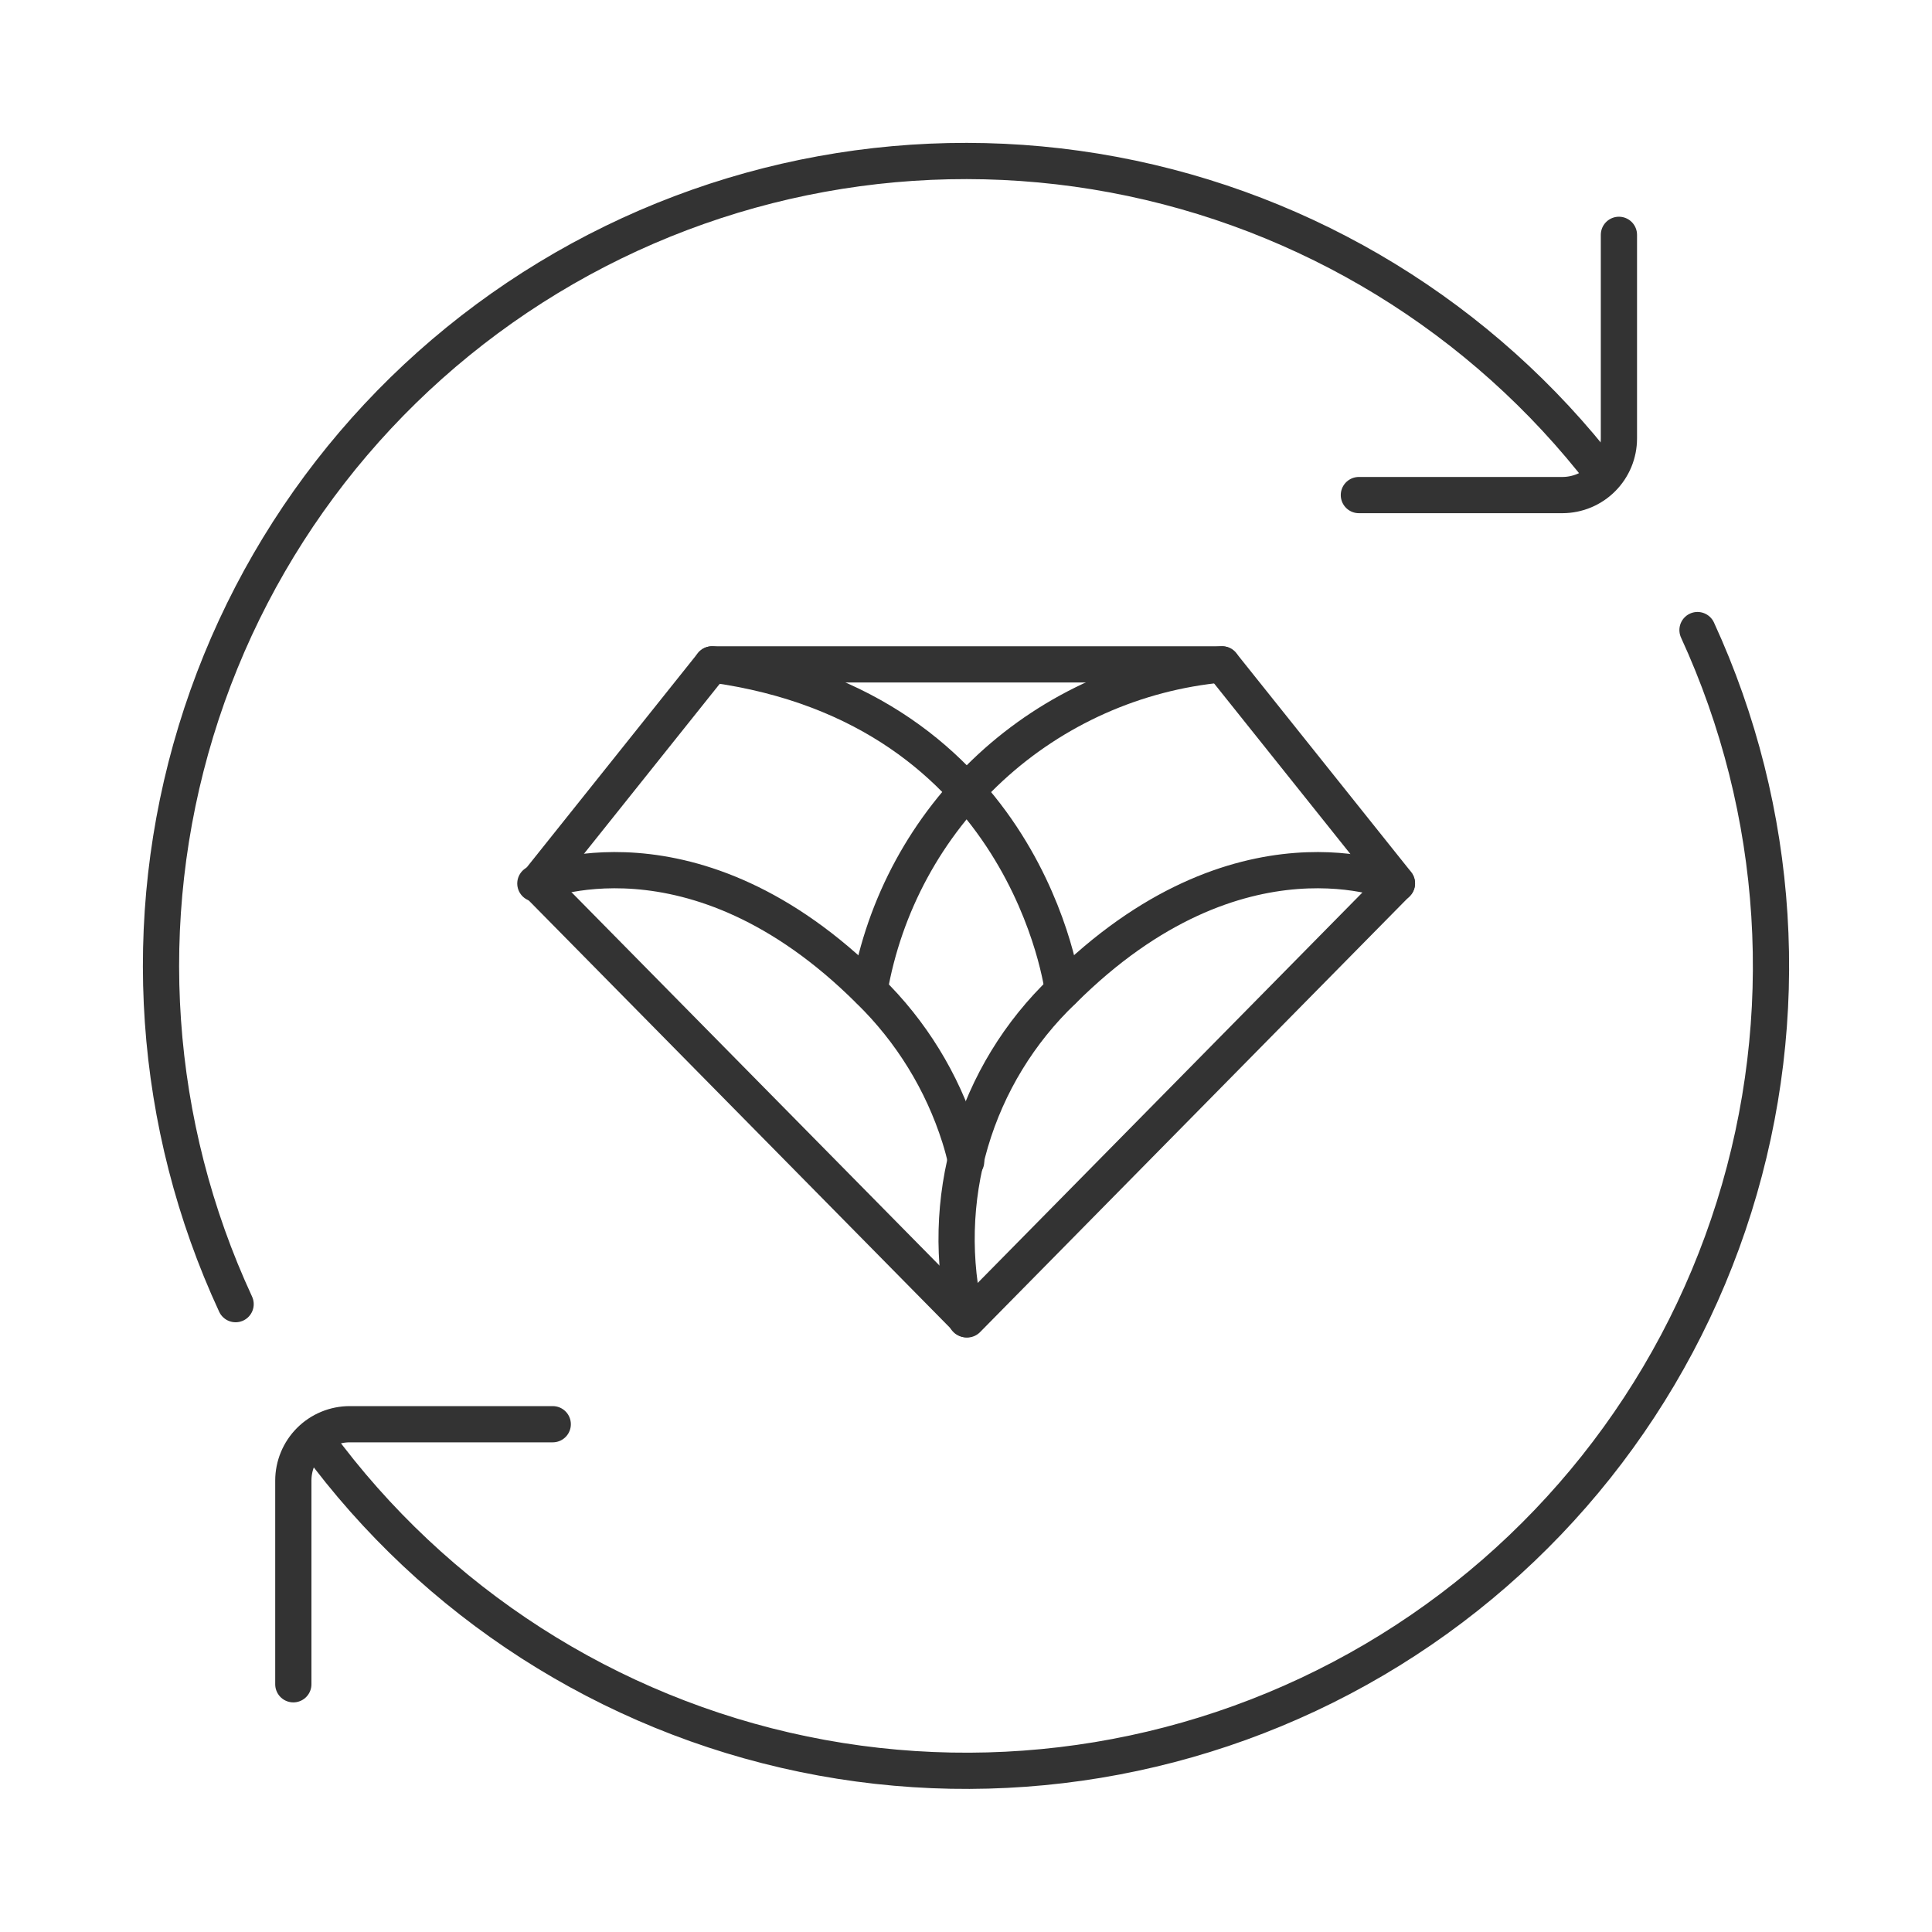
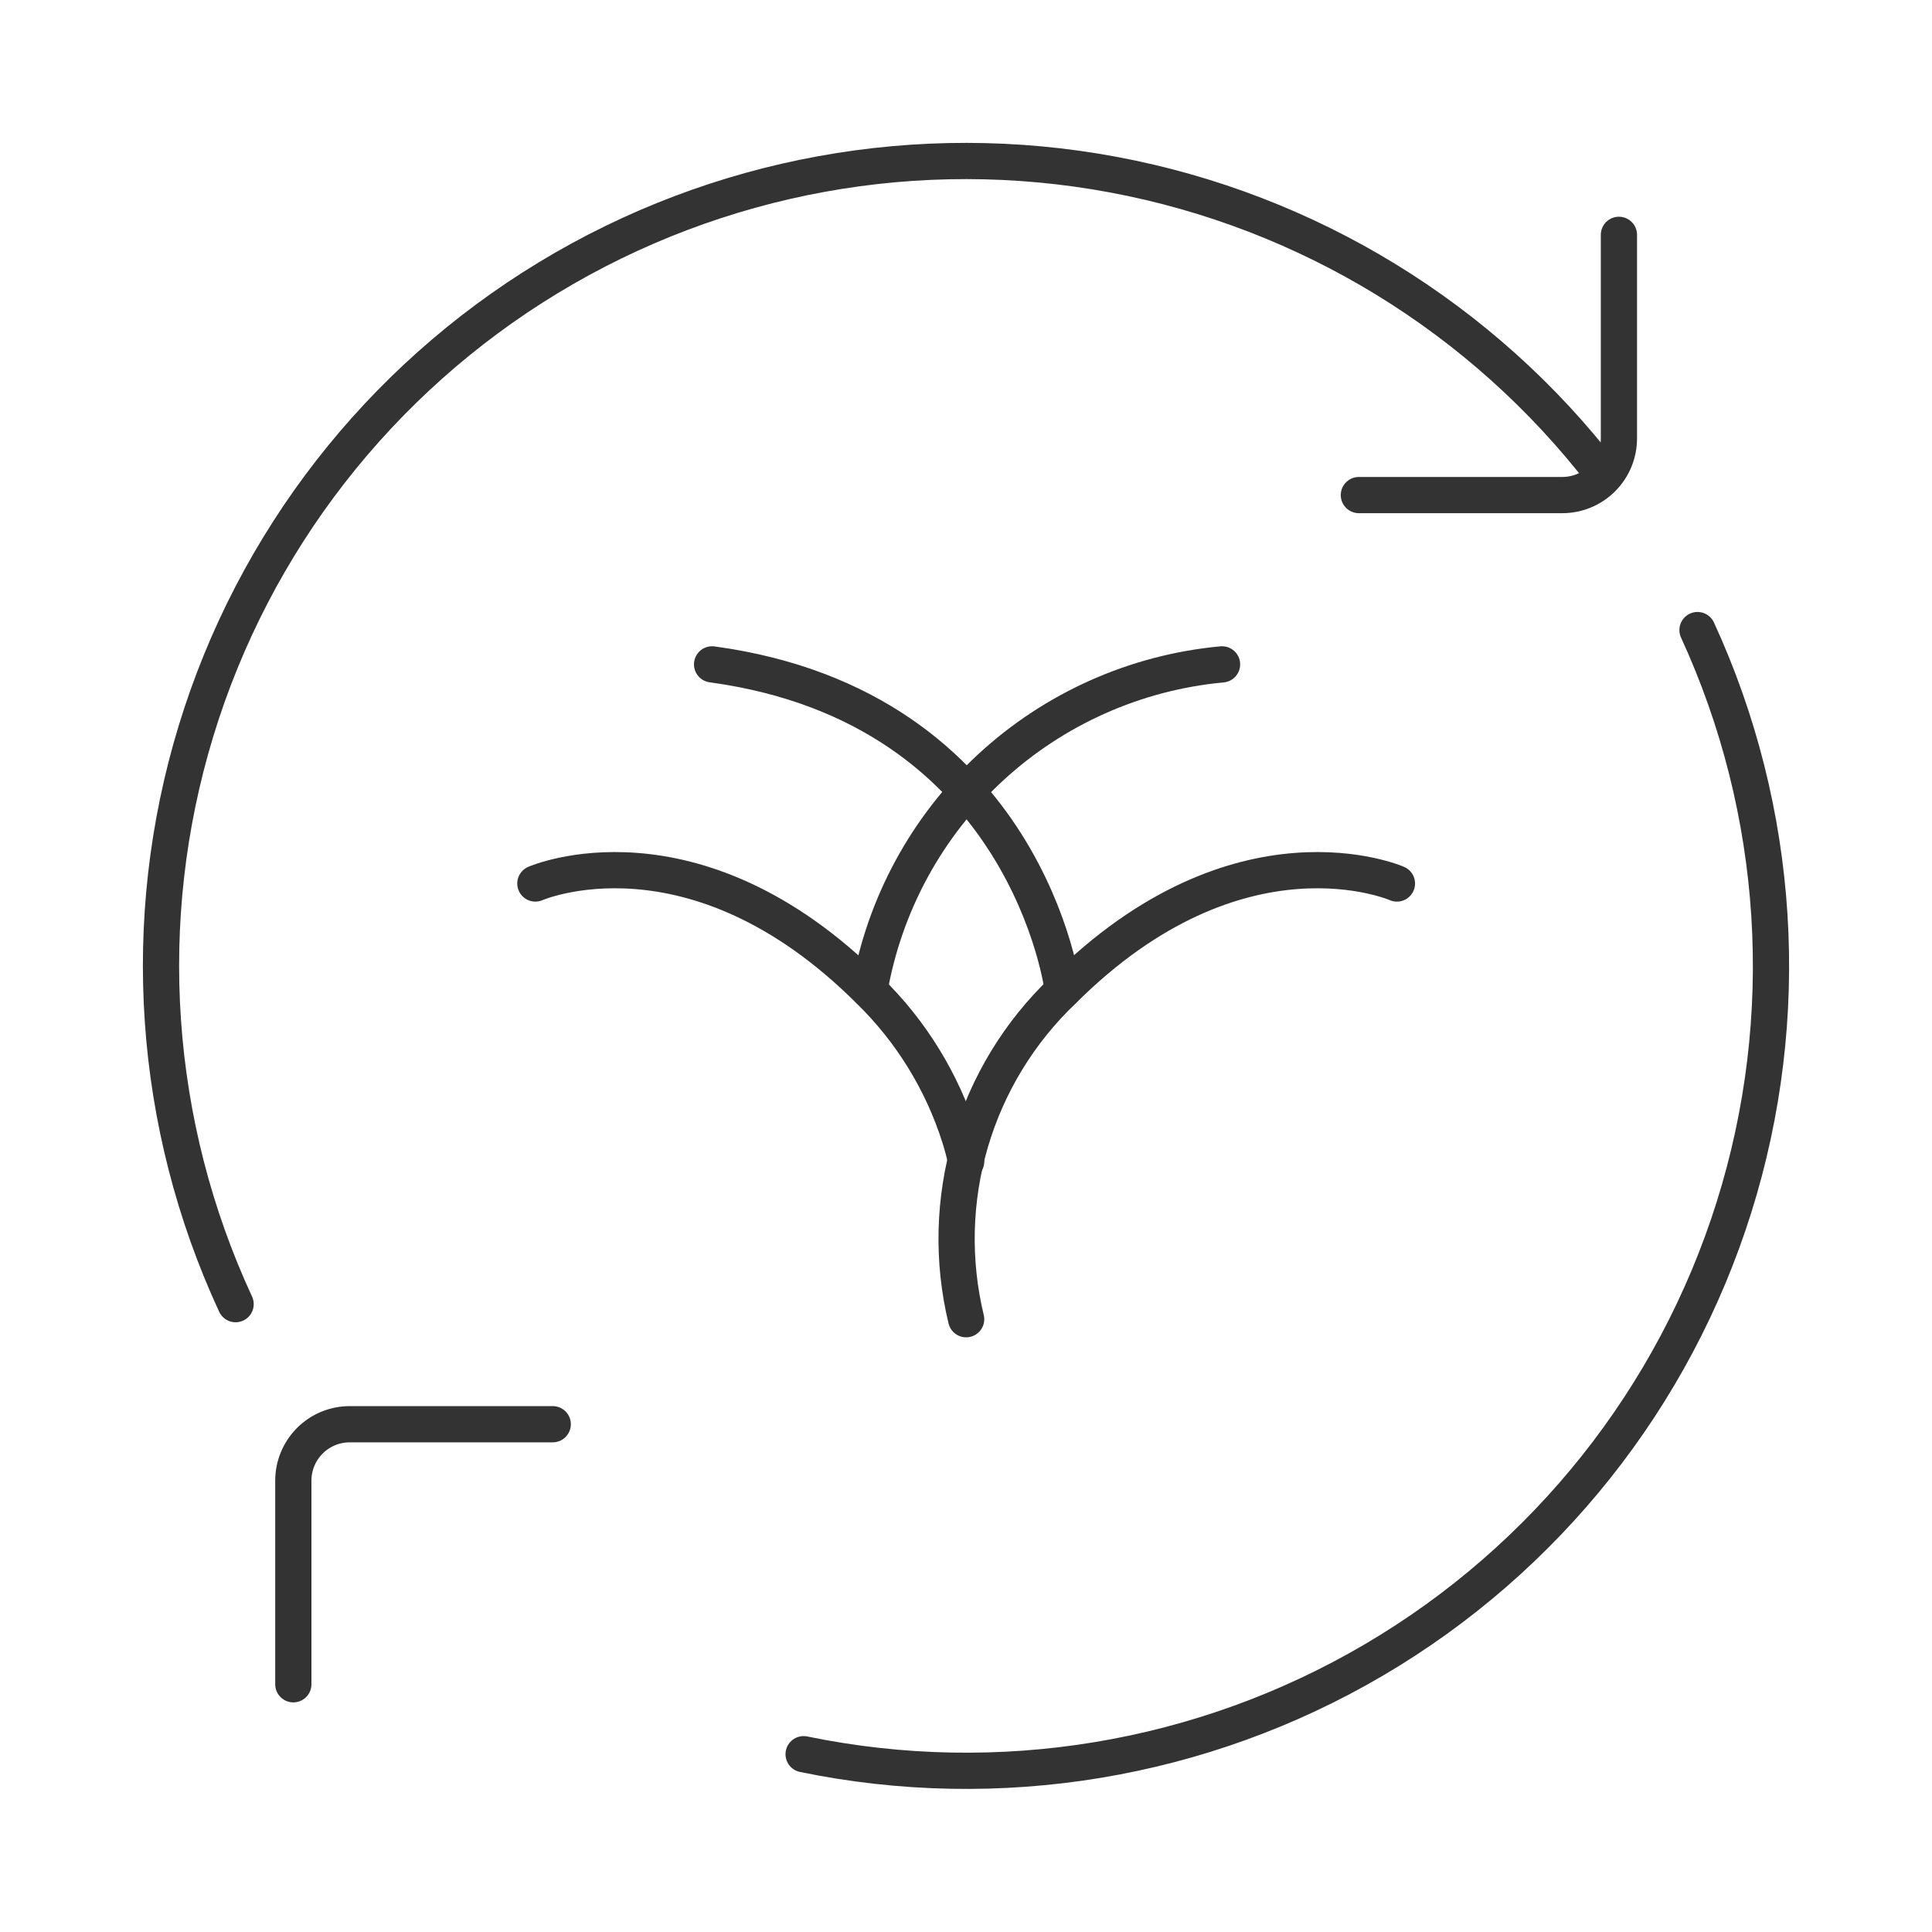
<svg xmlns="http://www.w3.org/2000/svg" width="40" height="40" viewBox="0 0 40 40" fill="none">
-   <path fill-rule="evenodd" clip-rule="evenodd" d="M14.743 13.755H25.301L28.922 18.287L20.024 27.317L11.123 18.287L14.743 13.755Z" stroke="#333333" stroke-width="0.75" stroke-linecap="round" stroke-linejoin="round" />
  <path d="M28.922 18.292C28.922 18.292 25.661 16.862 22.006 20.509C21.105 21.368 20.446 22.449 20.094 23.643C19.743 24.837 19.711 26.103 20.003 27.313" stroke="#333333" stroke-width="0.75" stroke-linecap="round" stroke-linejoin="round" />
  <path d="M11.084 18.292C11.084 18.292 14.345 16.862 18 20.509C18.864 21.352 19.506 22.396 19.87 23.547C19.926 23.727 19.965 23.872 20.003 24.048" stroke="#333333" stroke-width="0.75" stroke-linecap="round" stroke-linejoin="round" />
  <path d="M25.301 13.755C23.512 13.921 21.826 14.672 20.506 15.892C19.187 17.112 18.306 18.733 18 20.504" stroke="#333333" stroke-width="0.75" stroke-linecap="round" stroke-linejoin="round" />
  <path d="M22.006 20.504C22.006 20.504 21.287 14.645 14.743 13.755" stroke="#333333" stroke-width="0.75" stroke-linecap="round" stroke-linejoin="round" />
  <path d="M28.134 10.25H32.35C32.66 10.249 32.957 10.125 33.176 9.905C33.395 9.685 33.518 9.388 33.518 9.078V4.862" stroke="#333333" stroke-width="0.75" stroke-linecap="round" stroke-linejoin="round" />
  <path d="M11.444 29.487H7.241C6.931 29.487 6.634 29.61 6.415 29.829C6.196 30.048 6.073 30.346 6.073 30.655V34.871" stroke="#333333" stroke-width="0.75" stroke-linecap="round" stroke-linejoin="round" />
  <path d="M4.878 27.001C3.155 23.282 2.862 19.059 4.057 15.138C5.251 11.217 7.849 7.875 11.354 5.749C14.858 3.623 19.023 2.864 23.052 3.616C27.081 4.369 30.691 6.58 33.193 9.826" stroke="#333333" stroke-width="0.75" stroke-linecap="round" stroke-linejoin="round" />
-   <path d="M35.145 13.045C36.869 16.796 37.138 21.054 35.901 24.993C34.664 28.932 32.009 32.272 28.45 34.364C24.89 36.457 20.681 37.153 16.638 36.319C12.594 35.484 9.005 33.177 6.565 29.847" stroke="#333333" stroke-width="0.75" stroke-linecap="round" stroke-linejoin="round" />
+   <path d="M35.145 13.045C36.869 16.796 37.138 21.054 35.901 24.993C34.664 28.932 32.009 32.272 28.45 34.364C24.89 36.457 20.681 37.153 16.638 36.319" stroke="#333333" stroke-width="0.75" stroke-linecap="round" stroke-linejoin="round" />
</svg>